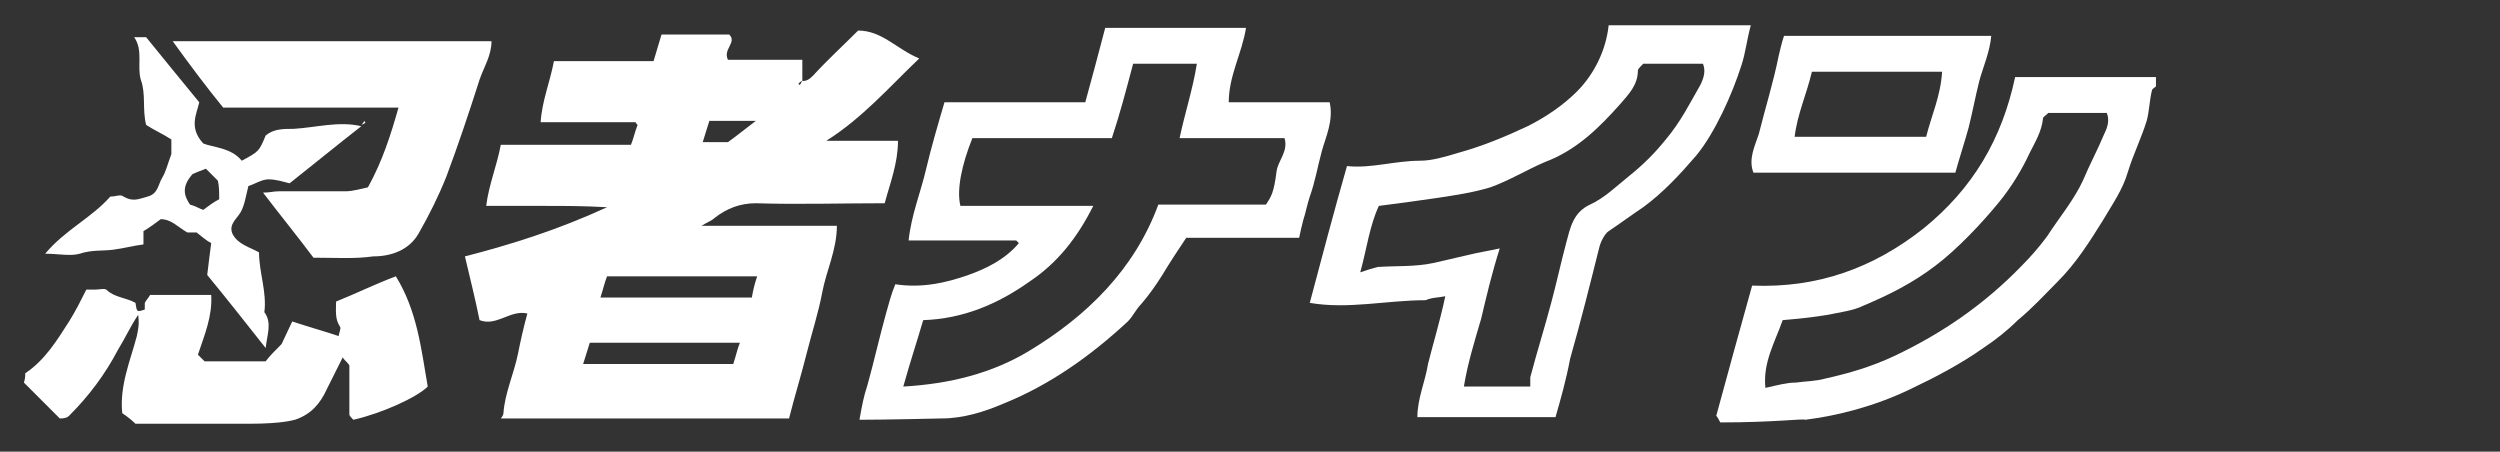
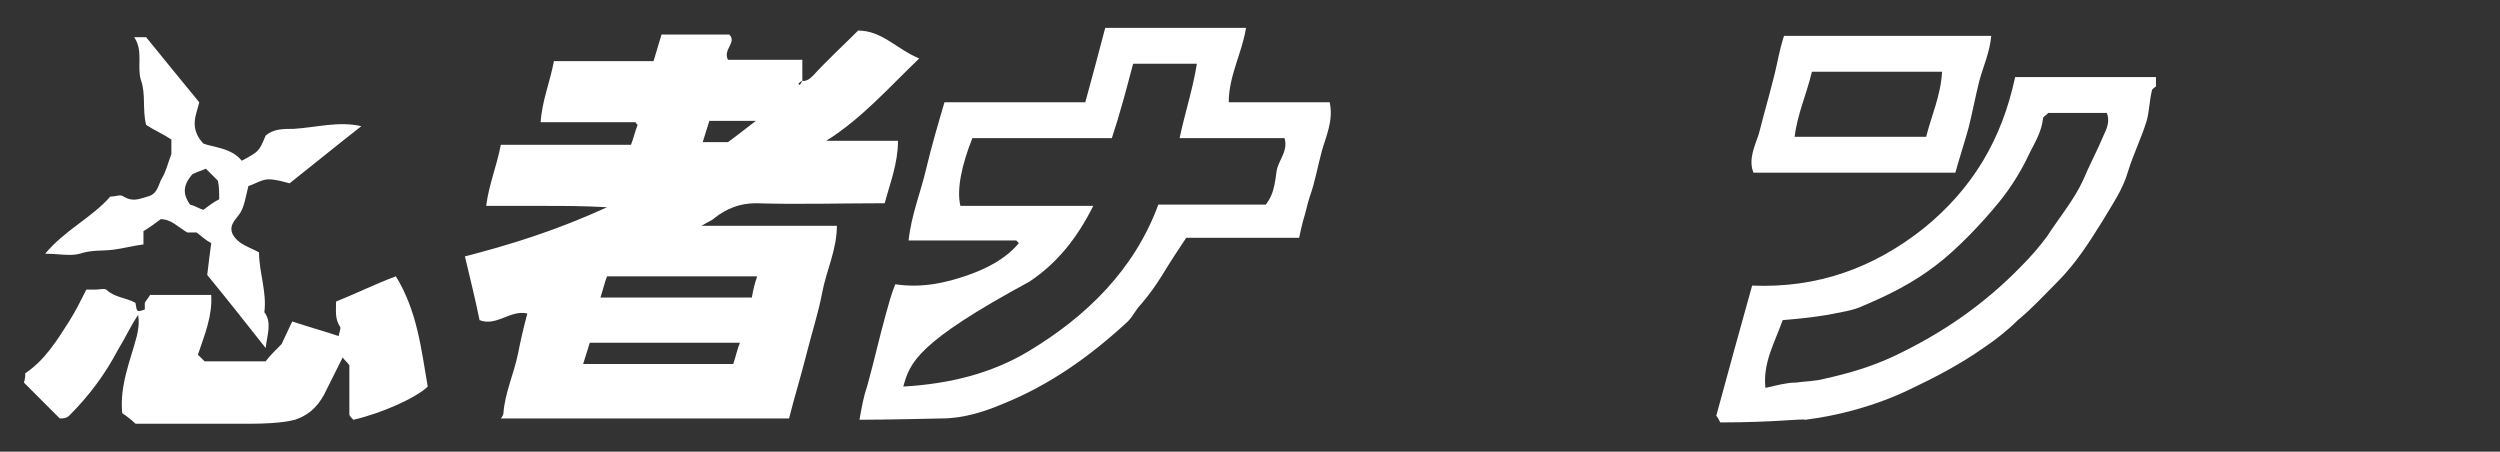
<svg xmlns="http://www.w3.org/2000/svg" version="1.1" id="レイヤー_1" x="0px" y="0px" viewBox="0 0 188.2 34" style="enable-background:new 0 0 188.2 34;" xml:space="preserve">
  <rect x="0" y="0" width="188.2" height="34" fill="#333333" stroke="none" />
  <style type="text/css">
	.st0{fill:#FFFFFF;}
</style>
  <g>
-     <path class="st0" d="M64.7,31.6c0.2-1.1,0.3-1.7,0.6-2.6c0.5-1.8,0.9-3.6,1.4-5.4c0.2-0.7,0.4-1.5,0.7-2.2c2,0.3,3.8-0.1,5.5-0.7   c1.4-0.5,2.8-1.2,3.8-2.4c0,0-0.1-0.1-0.1-0.1c0,0-0.1-0.1-0.1-0.1c-2.7,0-5.3,0-8.1,0c0.2-1.9,0.9-3.6,1.3-5.3   c0.4-1.7,0.9-3.4,1.4-5.1c3.6,0,7.1,0,10.6,0c0.5-1.8,1-3.7,1.5-5.6c3.5,0,7,0,10.6,0c-0.3,1.9-1.3,3.6-1.3,5.6c2.6,0,5.1,0,7.6,0   c0.3,1.4-0.3,2.6-0.6,3.7c-0.3,1.1-0.5,2.3-0.9,3.4c-0.2,0.6-0.3,1.2-0.5,1.8c-0.1,0.4-0.2,0.8-0.3,1.3c-2.7,0-5.5,0-8.5,0   c-0.6,0.9-1.2,1.8-1.8,2.8c-0.5,0.8-1,1.5-1.6,2.2c-0.4,0.4-0.6,0.9-1,1.3c-2.8,2.6-5.9,4.8-9.4,6.2c-1.4,0.6-3,1.1-4.6,1.1   C70.8,31.5,66.7,31.6,64.7,31.6z M68,29.1c3.5-0.2,6.7-1,9.5-2.7c4.3-2.6,7.9-6.1,9.7-11c2.8,0,5.4,0,8.1,0   c0.4-0.6,0.6-0.9,0.8-2.5c0.1-0.8,0.9-1.5,0.6-2.5c-2.7,0-5.3,0-7.9,0c0.4-1.9,1-3.7,1.3-5.6c-1.7,0-3.3,0-4.8,0   c-0.5,1.9-1,3.8-1.6,5.6c-3.6,0-7,0-10.5,0c-0.8,2-1.2,3.9-0.9,5.1c3.3,0,6.5,0,10,0c-1.2,2.4-2.7,4.3-4.8,5.7   c-2.4,1.7-5,2.8-8,2.9C69,25.8,68.5,27.3,68,29.1z" />
+     <path class="st0" d="M64.7,31.6c0.2-1.1,0.3-1.7,0.6-2.6c0.5-1.8,0.9-3.6,1.4-5.4c0.2-0.7,0.4-1.5,0.7-2.2c2,0.3,3.8-0.1,5.5-0.7   c1.4-0.5,2.8-1.2,3.8-2.4c0,0-0.1-0.1-0.1-0.1c0,0-0.1-0.1-0.1-0.1c-2.7,0-5.3,0-8.1,0c0.2-1.9,0.9-3.6,1.3-5.3   c0.4-1.7,0.9-3.4,1.4-5.1c3.6,0,7.1,0,10.6,0c0.5-1.8,1-3.7,1.5-5.6c3.5,0,7,0,10.6,0c-0.3,1.9-1.3,3.6-1.3,5.6c2.6,0,5.1,0,7.6,0   c0.3,1.4-0.3,2.6-0.6,3.7c-0.3,1.1-0.5,2.3-0.9,3.4c-0.2,0.6-0.3,1.2-0.5,1.8c-0.1,0.4-0.2,0.8-0.3,1.3c-2.7,0-5.5,0-8.5,0   c-0.6,0.9-1.2,1.8-1.8,2.8c-0.5,0.8-1,1.5-1.6,2.2c-0.4,0.4-0.6,0.9-1,1.3c-2.8,2.6-5.9,4.8-9.4,6.2c-1.4,0.6-3,1.1-4.6,1.1   C70.8,31.5,66.7,31.6,64.7,31.6z M68,29.1c3.5-0.2,6.7-1,9.5-2.7c4.3-2.6,7.9-6.1,9.7-11c2.8,0,5.4,0,8.1,0   c0.4-0.6,0.6-0.9,0.8-2.5c0.1-0.8,0.9-1.5,0.6-2.5c-2.7,0-5.3,0-7.9,0c0.4-1.9,1-3.7,1.3-5.6c-1.7,0-3.3,0-4.8,0   c-0.5,1.9-1,3.8-1.6,5.6c-3.6,0-7,0-10.5,0c-0.8,2-1.2,3.9-0.9,5.1c3.3,0,6.5,0,10,0c-1.2,2.4-2.7,4.3-4.8,5.7   C69,25.8,68.5,27.3,68,29.1z" />
    <path class="st0" d="M129.5,31.8c-0.1-0.2-0.2-0.4-0.3-0.5c0.9-3.3,1.8-6.6,2.7-9.8c4.9,0.2,9.1-1.3,12.9-4.3   c3.7-3,5.9-6.7,6.9-11.4c3.5,0,7.1,0,10.6,0c0,0.2,0,0.4,0,0.7c-0.1,0.1-0.3,0.2-0.3,0.3c-0.2,0.8-0.2,1.6-0.4,2.3   c-0.4,1.3-1,2.5-1.4,3.8c-0.4,1.4-1.2,2.5-1.9,3.7c-1,1.6-2,3.2-3.4,4.6c-1,1-1.9,2-3,2.9c-0.8,0.8-1.7,1.5-2.6,2.1   c-1.7,1.2-3.6,2.2-5.5,3.1c-2.7,1.3-5.5,2-7.9,2.3C135.7,31.5,133.6,31.8,129.5,31.8z M132.9,29.2c0.9-0.2,1.6-0.4,2.3-0.4   c0.7-0.1,1.5-0.1,2.2-0.3c1.8-0.4,3.5-0.9,5.2-1.7c3.6-1.7,6.8-3.9,9.6-6.8c0.7-0.7,1.3-1.4,1.9-2.2c0.9-1.4,2-2.7,2.7-4.2   c0.5-1.2,1.1-2.3,1.6-3.5c0.3-0.6,0.4-1.1,0.2-1.6c-1.5,0-3,0-4.4,0c-0.2,0.2-0.4,0.3-0.4,0.4c-0.1,1-0.6,1.8-1,2.6   c-0.6,1.3-1.4,2.6-2.3,3.7c-1.3,1.6-3.2,3.6-4.8,4.8c-1.7,1.3-3.5,2.2-5.4,3c-0.8,0.4-1.8,0.5-2.7,0.7c-1.2,0.2-2.3,0.3-3.4,0.4   C133.6,25.8,132.7,27.3,132.9,29.2z" />
    <path class="st0" d="M1.9,28.1c1.5-1,2.4-2.5,3.3-3.9c0.5-0.8,0.9-1.6,1.3-2.4c0.2,0,0.4,0,0.7,0c0.3,0,0.6-0.1,0.8,0   c0.6,0.6,1.5,0.6,2.2,1c0.1,0.7,0.1,0.7,0.7,0.5c0-0.2,0-0.3,0-0.5c0.1-0.2,0.3-0.4,0.4-0.6c1.5,0,3,0,4.6,0c0.1,1.6-0.5,3-1,4.5   c0.1,0.1,0.3,0.3,0.5,0.5c1.5,0,3.1,0,4.6,0c0.3-0.4,0.7-0.8,1.2-1.3c0.2-0.4,0.5-1.1,0.8-1.7c1.2,0.4,2.3,0.7,3.5,1.1   c0-0.2,0.2-0.6,0.1-0.7c-0.4-0.6-0.3-1.2-0.3-1.9c1.5-0.6,2.9-1.3,4.5-1.9c1.6,2.6,1.9,5.4,2.4,8.3c-0.8,0.8-3.4,2-5.6,2.5   c-0.1-0.1-0.3-0.3-0.3-0.4c0-1.3,0-2.5,0-3.7c-0.2-0.3-0.4-0.4-0.5-0.6c-0.4,0.8-0.8,1.6-1.2,2.4c-0.5,1.1-1.2,1.9-2.4,2.3   c-0.1,0-0.8,0.3-3.5,0.3c-3.9,0-4.6,0-8.5,0c-0.3-0.3-0.7-0.6-1-0.8c-0.2-2.1,0.6-3.9,1.1-5.8c0.1-0.5,0.2-0.9,0.1-1.6   c-0.6,0.9-1,1.8-1.5,2.6c-1,1.9-2.2,3.5-3.7,5c-0.2,0.2-0.5,0.2-0.7,0.2c-0.9-0.9-1.8-1.8-2.7-2.7C1.9,28.5,1.9,28.3,1.9,28.1z" />
-     <path class="st0" d="M117.1,31.4c-3.5,0-6.9,0-10.4,0c0-1.4,0.6-2.7,0.8-4c0.4-1.6,0.9-3.2,1.3-5.1c-0.5,0.1-0.9,0.1-1.2,0.2   c-0.1,0-0.2,0.1-0.3,0.1c-2.9,0-5.8,0.7-8.7,0.2c0.9-3.4,1.8-6.8,2.8-10.3c1.8,0.2,3.6-0.4,5.5-0.4c0.9,0,1.9-0.3,2.9-0.6   c1.8-0.5,3.5-1.2,5.2-2c1.4-0.7,2.7-1.6,3.7-2.6c1.3-1.3,2.2-3.1,2.4-5c3.5,0,7,0,10.7,0c-0.3,1.1-0.4,2.1-0.7,3   c-0.7,2.2-2,5.1-3.4,6.8c-1.2,1.4-2.5,2.8-4,3.9c-0.9,0.6-1.7,1.2-2.6,1.8c-0.3,0.2-0.6,0.8-0.7,1.2c-0.7,2.8-1.4,5.6-2.2,8.4   C117.9,28.6,117.5,30,117.1,31.4z M112.9,18.7c-0.6,1.9-1,3.6-1.4,5.3c-0.5,1.7-1,3.3-1.3,5.1c1.7,0,3.3,0,5,0c0-0.3,0-0.5,0-0.7   c0.5-1.9,1.1-3.8,1.6-5.7c0.4-1.5,0.7-2.9,1.1-4.4c0.3-1.1,0.5-2.3,1.8-2.9c1.1-0.5,2-1.4,3-2.2c1-0.8,1.9-1.7,2.7-2.7   c1.1-1.3,1.8-2.7,2.6-4.1c0.3-0.6,0.4-1.1,0.2-1.6c-1.5,0-3,0-4.5,0c-0.2,0.2-0.4,0.4-0.4,0.5c0,1.1-0.7,1.8-1.3,2.5   c-1.6,1.8-3.3,3.5-5.7,4.4c-1.4,0.6-2.7,1.4-4.1,1.9c-1.3,0.4-2.7,0.6-4,0.8c-1.4,0.2-2.8,0.4-4.4,0.6c-0.7,1.5-0.9,3.2-1.4,5   c0.6-0.2,0.9-0.3,1.3-0.4c1.4-0.1,2.8,0,4.2-0.3c0.9-0.2,1.7-0.4,2.6-0.6C111.3,19,112,18.9,112.9,18.7z" />
-     <path class="st0" d="M23.6,19.4c-1.2-1.6-2.5-3.2-3.8-4.9c0.5,0,0.8-0.1,1.2-0.1c1.7,0,3.3,0,5,0c0.6,0,1.2-0.2,1.7-0.3   c1.1-2,1.7-3.9,2.3-6c-4.5,0-8.8,0-13.2,0c-1.3-1.6-2.5-3.2-3.8-5c8.1,0,16,0,24,0c0,1.1-0.6,2-0.9,2.9c-0.8,2.5-1.6,4.9-2.5,7.3   c-0.6,1.5-1.3,2.9-2.1,4.3c-0.7,1.2-2,1.7-3.4,1.7C26.7,19.5,25.3,19.4,23.6,19.4z" />
    <path class="st0" d="M134.3,2.7c5.1,0,10.3,0,15.6,0c-0.1,1.2-0.6,2.3-0.9,3.4c-0.3,1.2-0.5,2.3-0.8,3.5c-0.3,1.1-0.7,2.3-1,3.4   c-5.1,0-10.1,0-15.2,0c-0.4-1,0.1-2,0.4-2.9c0.5-2,1.1-3.9,1.5-5.9C134,3.8,134.1,3.3,134.3,2.7z M146.2,5.4c-3.4,0-6.5,0-9.8,0   c-0.4,1.7-1.1,3.2-1.3,4.9c3.4,0,6.7,0,9.9,0C145.4,8.7,146.1,7.2,146.2,5.4z" />
-     <path class="st0" d="M27.2,9.4c0.1-0.1,0.2-0.2,0.2-0.3c0,0,0.1,0.1,0.1,0.1C27.5,9.3,27.4,9.3,27.2,9.4   C27.3,9.4,27.2,9.4,27.2,9.4z" />
    <path class="st0" d="M69.2,4.4c-1.7-0.7-2.8-2.1-4.6-2.1c-1.2,1.2-2.3,2.2-3.4,3.4c-0.3,0.3-0.5,0.4-0.8,0.4   c-0.1,0.1-0.1,0.2-0.2,0.3c0,0-0.1-0.1-0.1-0.1c0.1-0.1,0.2-0.2,0.3-0.2c0,0,0,0,0,0.1c0-0.6,0-1.1,0-1.7c-1.1,0-2,0-2.9,0   c-0.9,0-1.8,0-2.7,0c-0.4-0.8,0.7-1.3,0.1-1.9c-1.7,0-3.4,0-5.1,0c-0.2,0.7-0.4,1.3-0.6,2c-2.5,0-5,0-7.5,0c-0.3,1.6-0.9,3-1,4.6   c2.5,0,4.8,0,7.1,0c0,0,0.1,0,0.1,0.1c0,0,0.1,0.1,0.1,0.1c-0.2,0.5-0.3,1-0.5,1.5c-3.3,0-6.5,0-9.8,0c-0.3,1.6-0.9,3-1.1,4.6   c1.6,0,3,0,4.5,0c1.4,0,2.8,0,4.6,0.1c-3.7,1.7-7.2,2.8-10.7,3.7c0.4,1.7,0.8,3.3,1.1,4.8c1.3,0.5,2.3-0.8,3.6-0.5   c-0.3,1.1-0.5,2-0.7,3c-0.3,1.5-1,3-1.1,4.5c0,0.1-0.1,0.3-0.2,0.4c7.2,0,14.5,0,21.7,0c0.4-1.6,0.9-3.2,1.3-4.8   c0.4-1.6,0.9-3.1,1.2-4.7c0.3-1.6,1.1-3.2,1.1-5c-3.4,0-6.7,0-10.2,0c0.5-0.3,0.8-0.4,1-0.6c0.9-0.7,1.9-1.1,3.1-1.1   c3.2,0.1,6.4,0,9.7,0c0.4-1.5,1-3,1-4.7c-1.8,0-3.6,0-5.4,0C64.9,8.9,66.9,6.6,69.2,4.4z M55.2,27.4c-3.7,0-7.5,0-11.3,0   c0.2-0.6,0.3-1,0.5-1.6c3.6,0,7.4,0,11.3,0C55.5,26.3,55.4,26.8,55.2,27.4z M57,20.8c-0.2,0.6-0.3,1-0.4,1.6c-3.7,0-7.5,0-11.4,0   c0.2-0.6,0.3-1.1,0.5-1.6C49.5,20.8,53.2,20.8,57,20.8z M54.8,10.7c-0.6,0-1.2,0-1.9,0c0.2-0.6,0.3-1,0.5-1.6c1.1,0,2.2,0,3.5,0   C56.1,9.7,55.5,10.2,54.8,10.7z" />
    <path class="st0" d="M22.1,9.7c-0.8,0-1.5,0-2.1,0.5c-0.5,1.2-0.5,1.2-1.8,1.9c-0.8-1-2.2-1-2.9-1.3c-1.1-1.2-0.5-2.2-0.3-3.1   C13.6,6,12.3,4.4,11,2.8c-0.2,0-0.5,0-0.9,0C10.8,3.8,10.3,5,10.6,6C11,7.1,10.7,8.2,11,9.4c0.6,0.4,1.3,0.7,1.9,1.1   c0,0.5,0,1,0,1.1c-0.3,0.8-0.4,1.3-0.7,1.8c-0.3,0.5-0.3,1.2-1.1,1.4c-0.7,0.2-1.1,0.4-1.8,0c-0.2-0.2-0.6,0-1,0   c-1.4,1.6-3.4,2.5-4.9,4.3c1,0,1.9,0.2,2.6,0c0.9-0.3,1.7-0.2,2.5-0.3c0.8-0.1,1.5-0.3,2.3-0.4c0-0.4,0-0.7,0-1   c0.5-0.3,0.9-0.6,1.3-0.9c0.8,0,1.3,0.6,2,1c0.3,0,0.6,0,0.7,0c0.4,0.3,0.7,0.6,1.1,0.8c-0.1,0.8-0.2,1.5-0.3,2.4   c1.4,1.7,2.9,3.6,4.4,5.5c0.1-1,0.5-1.9-0.1-2.7c0.2-1.5-0.4-3-0.4-4.5c-0.7-0.4-1.6-0.6-2-1.4c-0.3-0.7,0.3-1.1,0.6-1.6   c0.3-0.5,0.4-1.2,0.6-2c0.4-0.1,1-0.5,1.5-0.5c0.6,0,1.2,0.2,1.6,0.3c1.9-1.5,3.6-2.9,5.4-4.3C25.5,9.1,23.8,9.6,22.1,9.7z    M16.5,15c-0.4,0.2-0.8,0.5-1.2,0.8c-0.3-0.1-0.6-0.3-1-0.4c-0.4-0.6-0.7-1.3,0.2-2.3c0.2-0.1,0.5-0.2,1-0.4   c0.3,0.3,0.6,0.6,0.9,0.9C16.5,14,16.5,14.5,16.5,15z" />
  </g>
</svg>